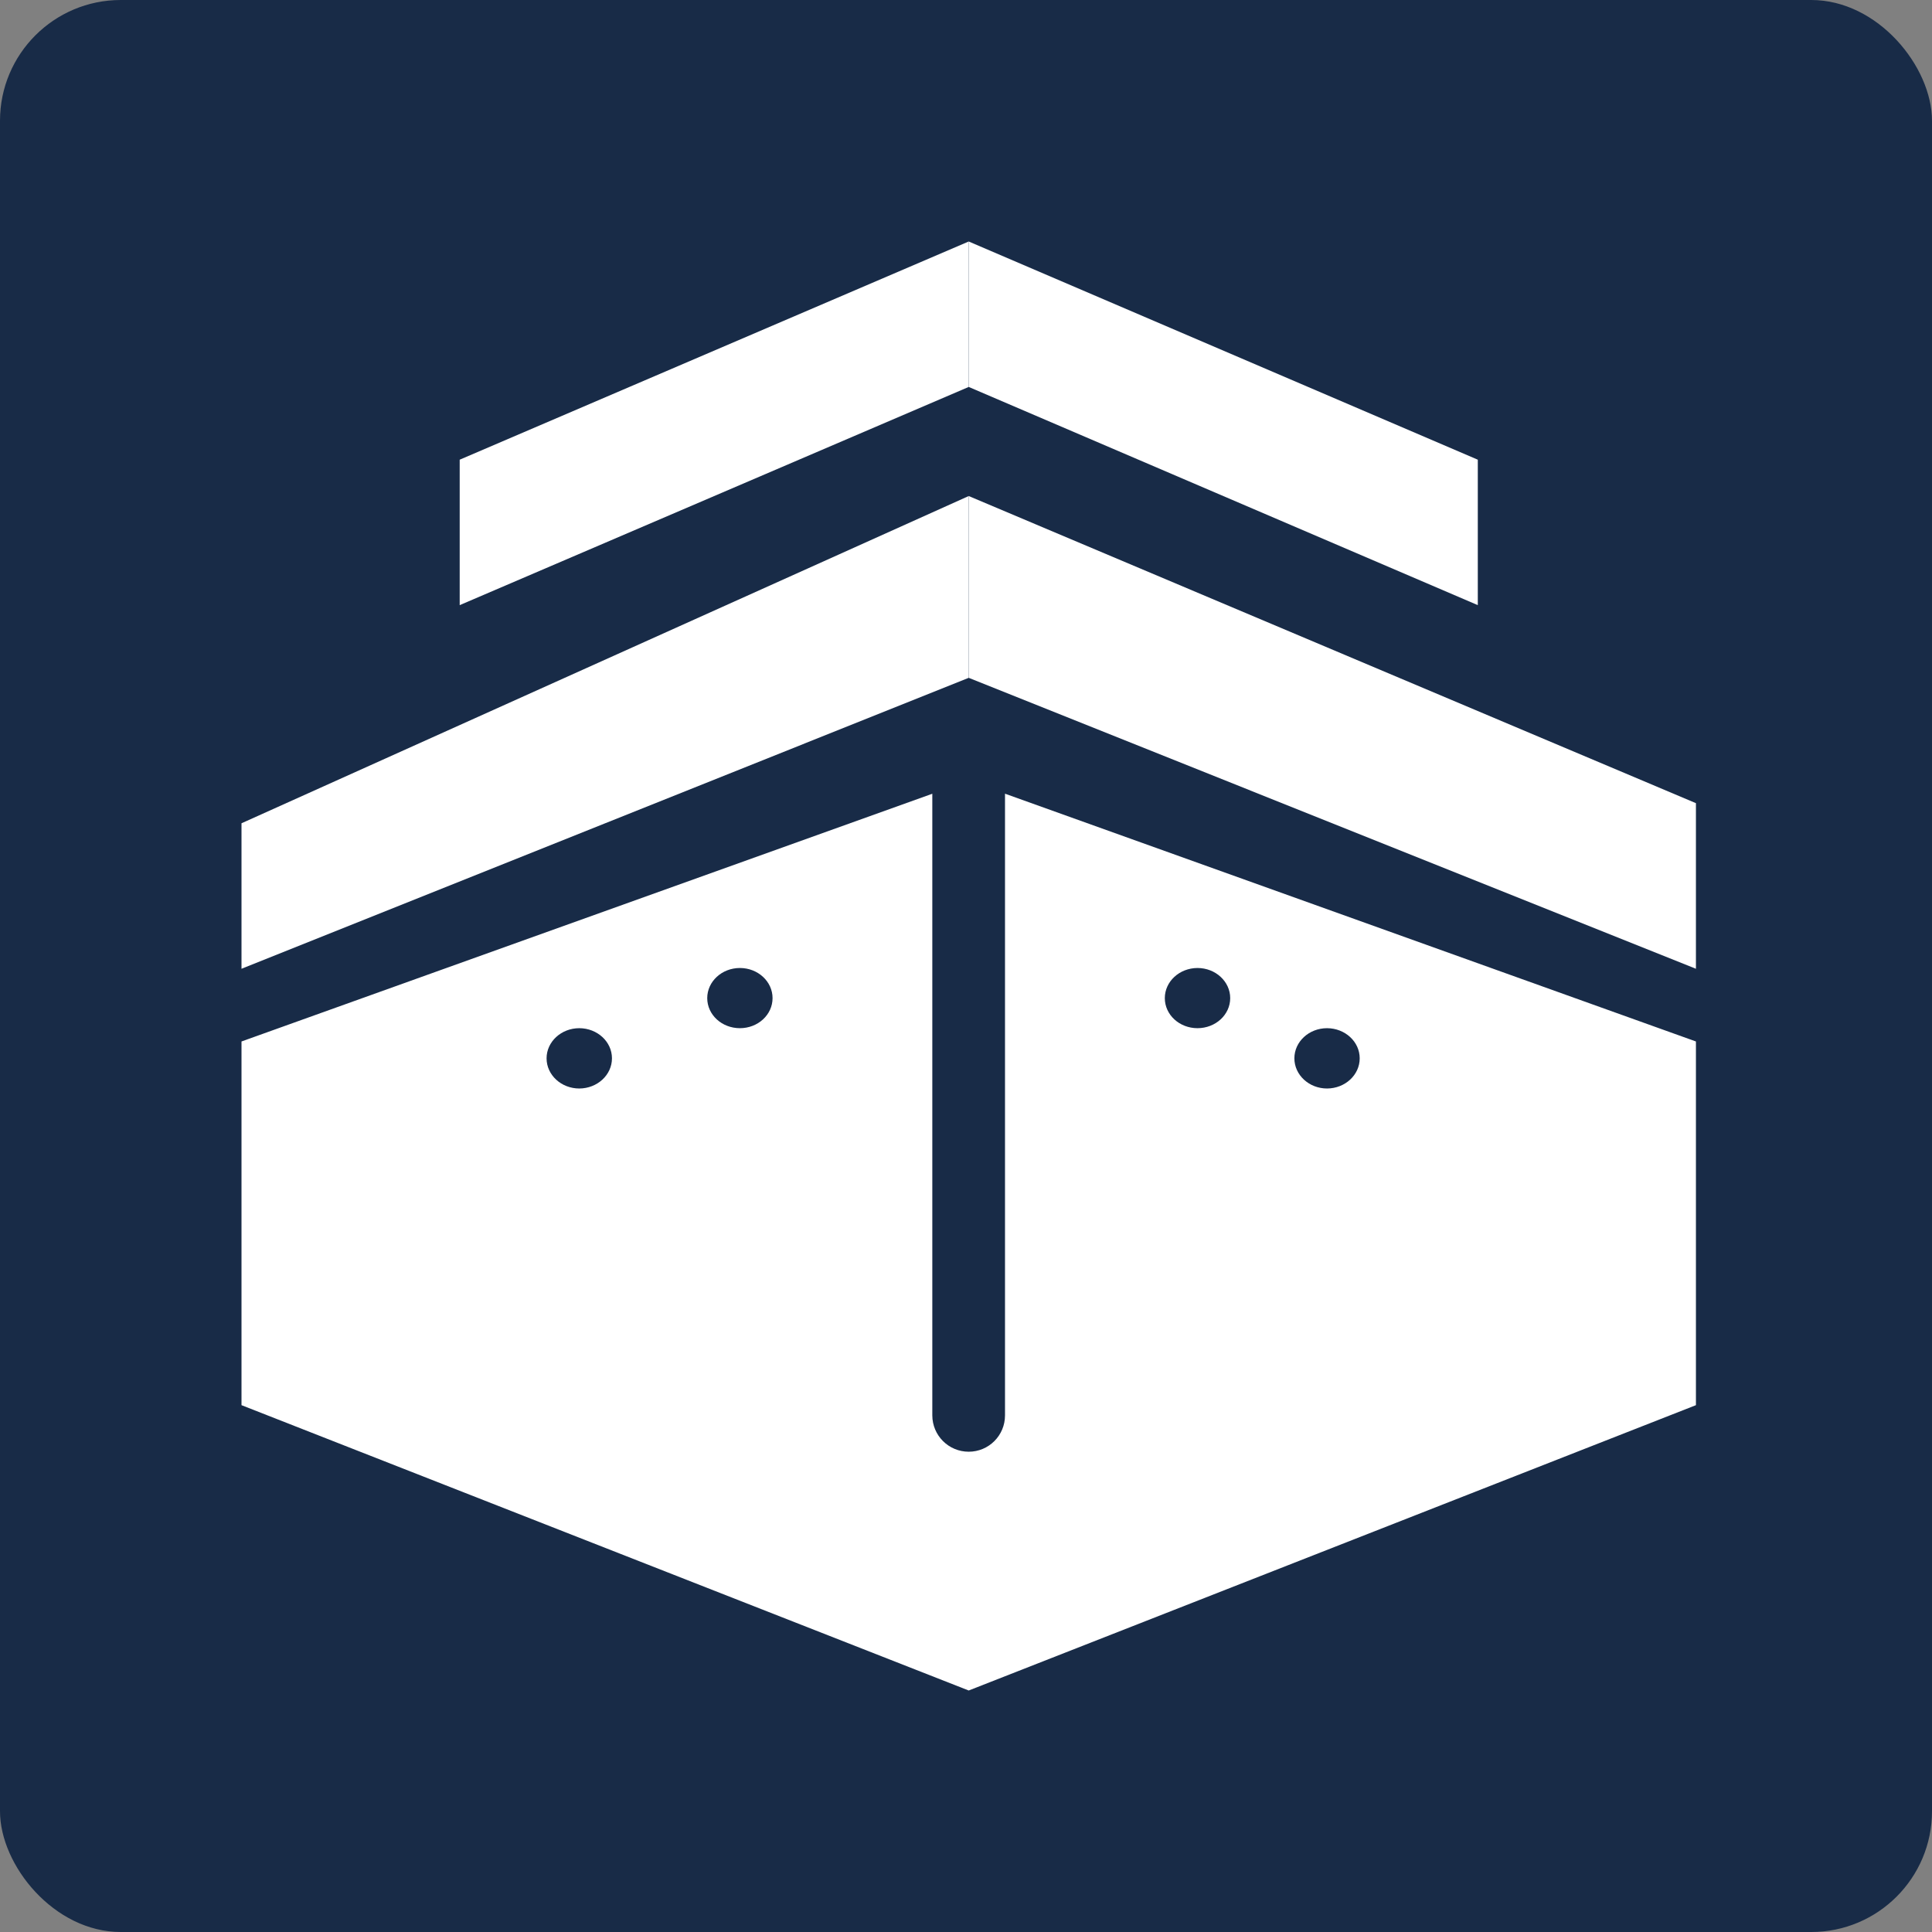
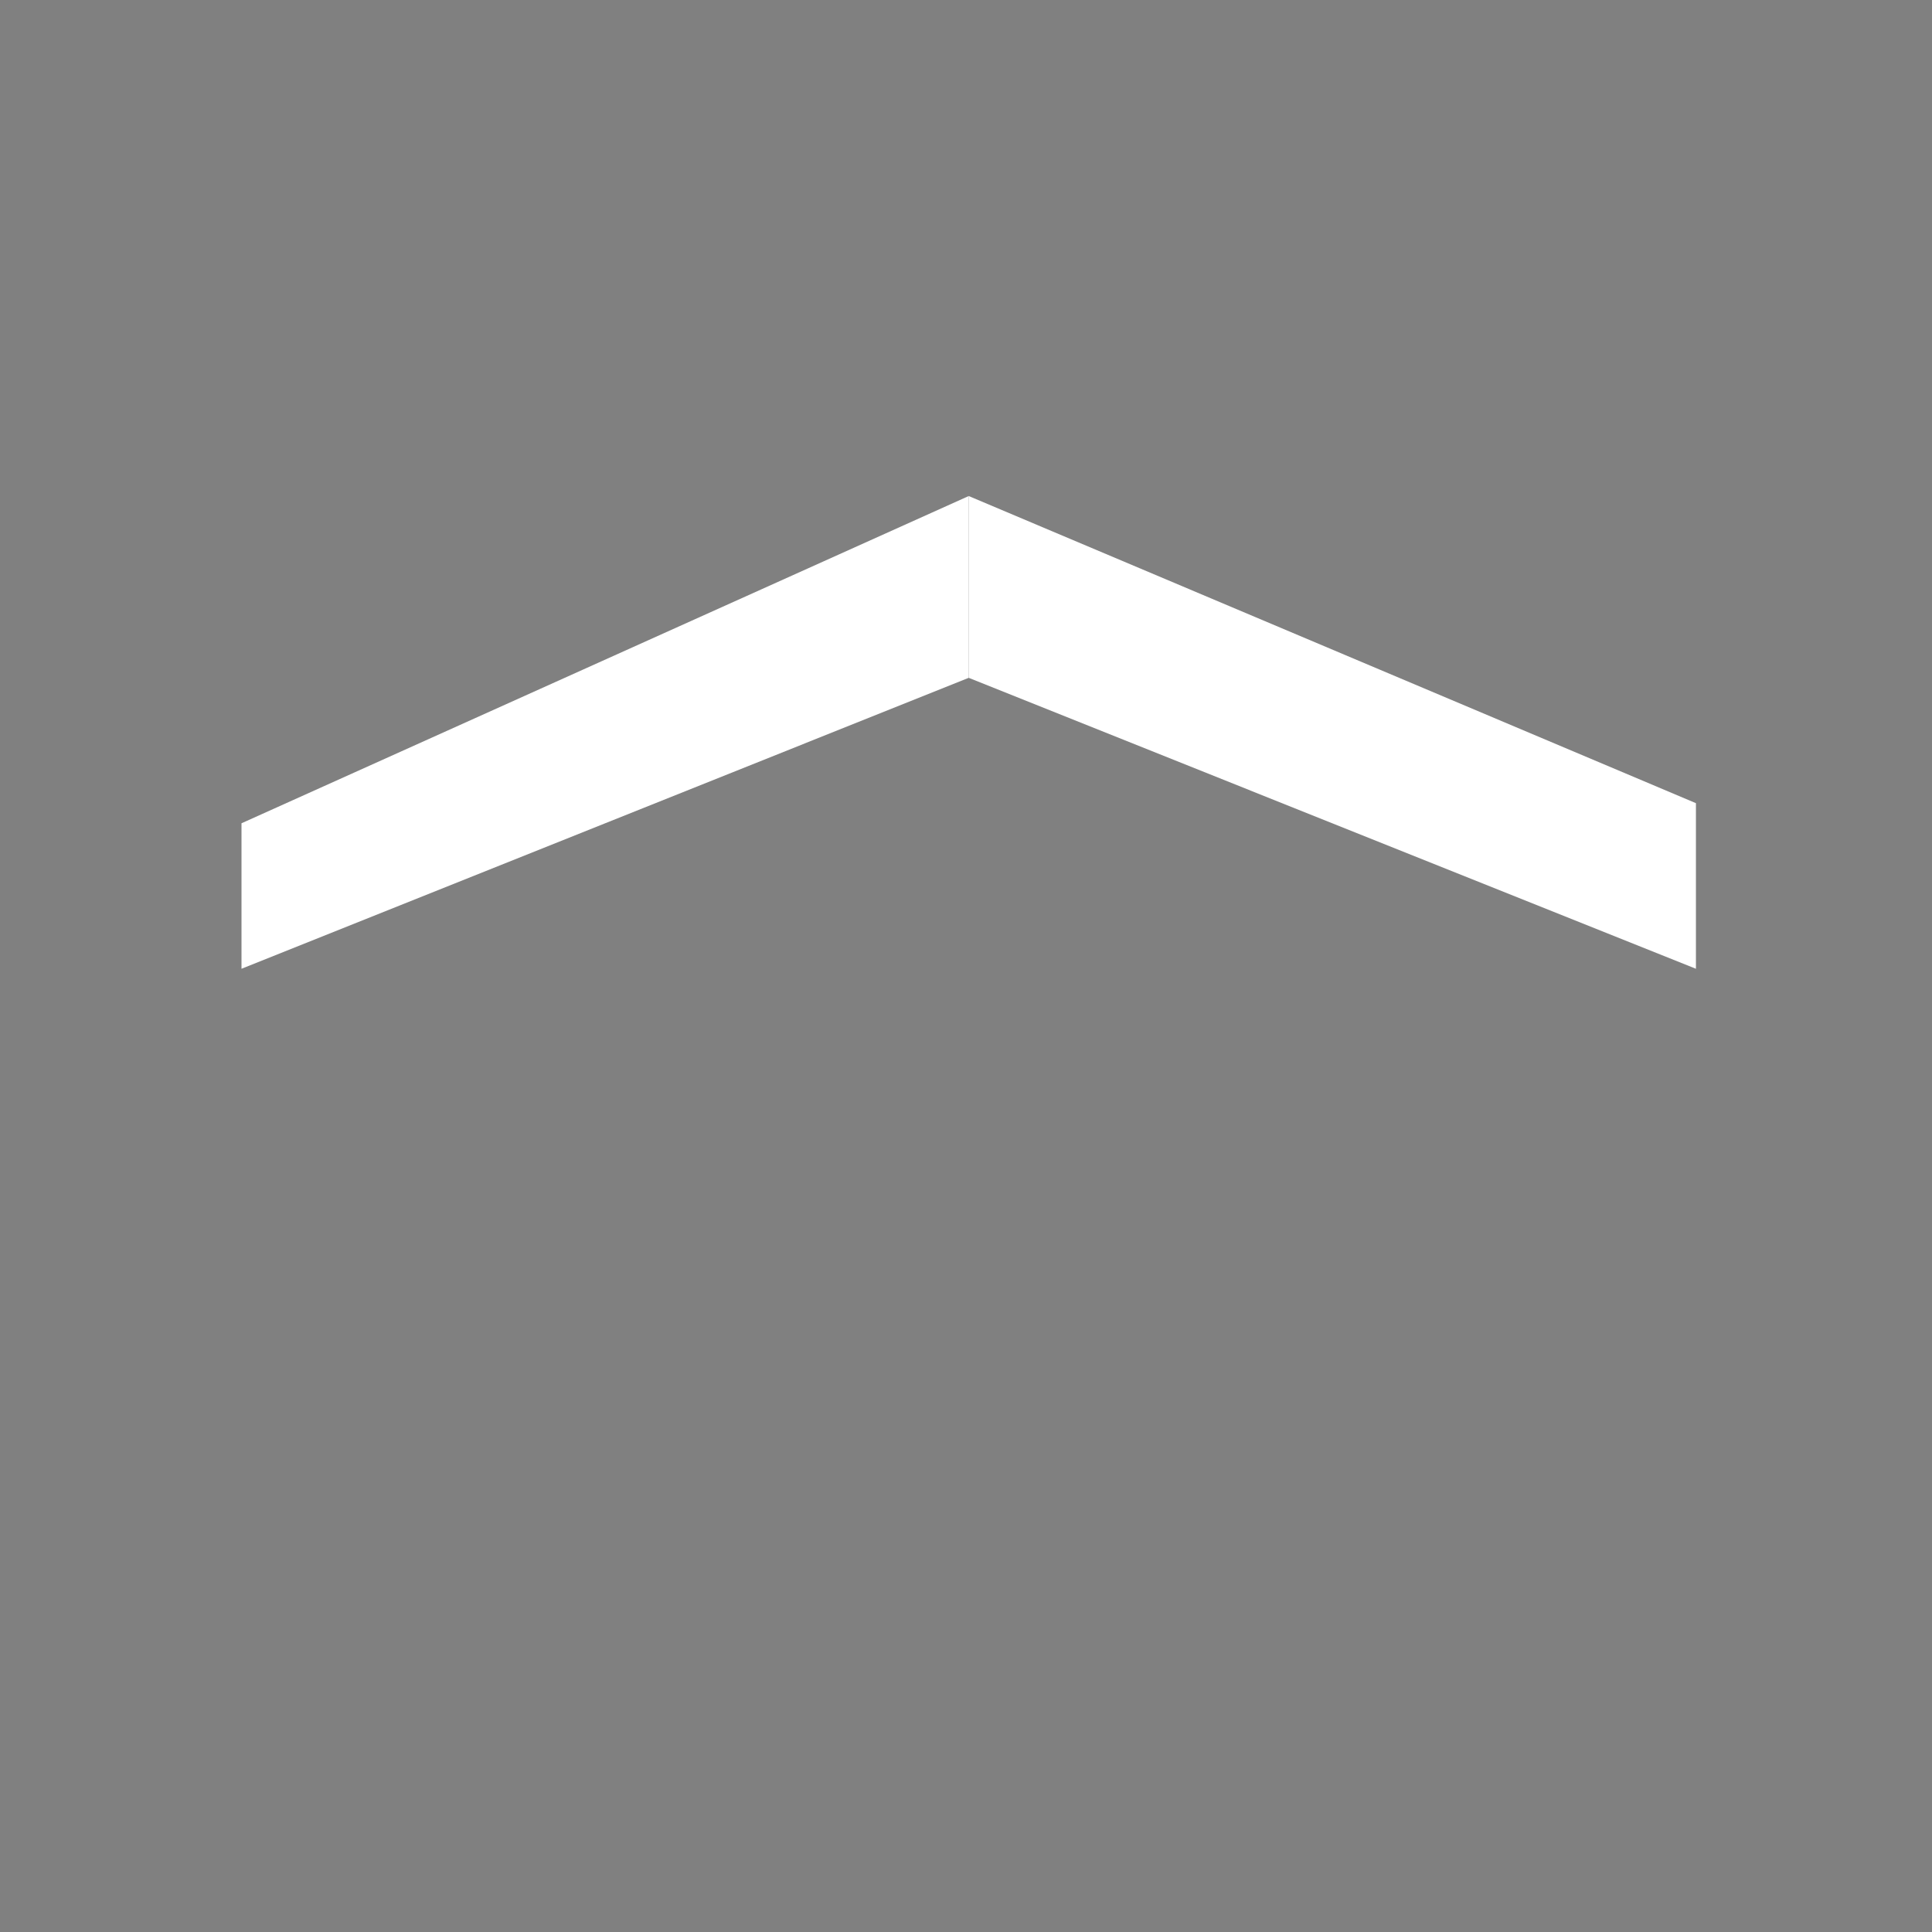
<svg xmlns="http://www.w3.org/2000/svg" width="32" height="32" viewBox="0 0 32 32" fill="none">
  <rect x="0" y="0" width="32" height="32" fill="#808080" stroke="none" />
-   <rect width="32" height="32" rx="2" fill="#182B47" />
  <path d="M16.045 8.216L4 13.636V16.046L16.045 11.227L16.045 8.216Z" fill="white" />
  <path d="M16.045 8.216L28.09 13.303V16.046L16.045 11.227L16.045 8.216Z" fill="white" />
-   <path d="M16.045 4L24.477 7.614V10.023L16.045 6.409L16.045 4Z" fill="white" />
-   <path d="M16.045 4L7.614 7.614V10.023L16.045 6.409L16.045 4Z" fill="white" />
-   <path d="M28.09 17.25V23.274L16.045 28L4 23.274V17.25L15.442 13.147V23.444C15.443 23.776 15.712 24.045 16.045 24.045C16.377 24.045 16.646 23.776 16.646 23.444V13.146L28.09 17.25ZM9.595 17.03C9.296 17.03 9.053 17.254 9.053 17.529C9.053 17.805 9.296 18.029 9.595 18.029C9.893 18.028 10.136 17.805 10.136 17.529C10.136 17.254 9.894 17.031 9.595 17.03ZM21.98 17.03C21.681 17.03 21.439 17.254 21.439 17.529C21.439 17.805 21.682 18.029 21.98 18.029C22.279 18.028 22.521 17.805 22.521 17.529C22.521 17.254 22.279 17.031 21.98 17.03ZM12.255 16.033C11.956 16.033 11.714 16.257 11.714 16.532C11.714 16.808 11.956 17.03 12.255 17.03C12.554 17.03 12.796 16.808 12.796 16.532C12.796 16.257 12.554 16.033 12.255 16.033ZM19.834 16.033C19.535 16.034 19.293 16.257 19.293 16.532C19.293 16.808 19.535 17.03 19.834 17.03C20.133 17.03 20.376 16.808 20.376 16.532C20.376 16.257 20.133 16.033 19.834 16.033Z" fill="white" />
</svg>